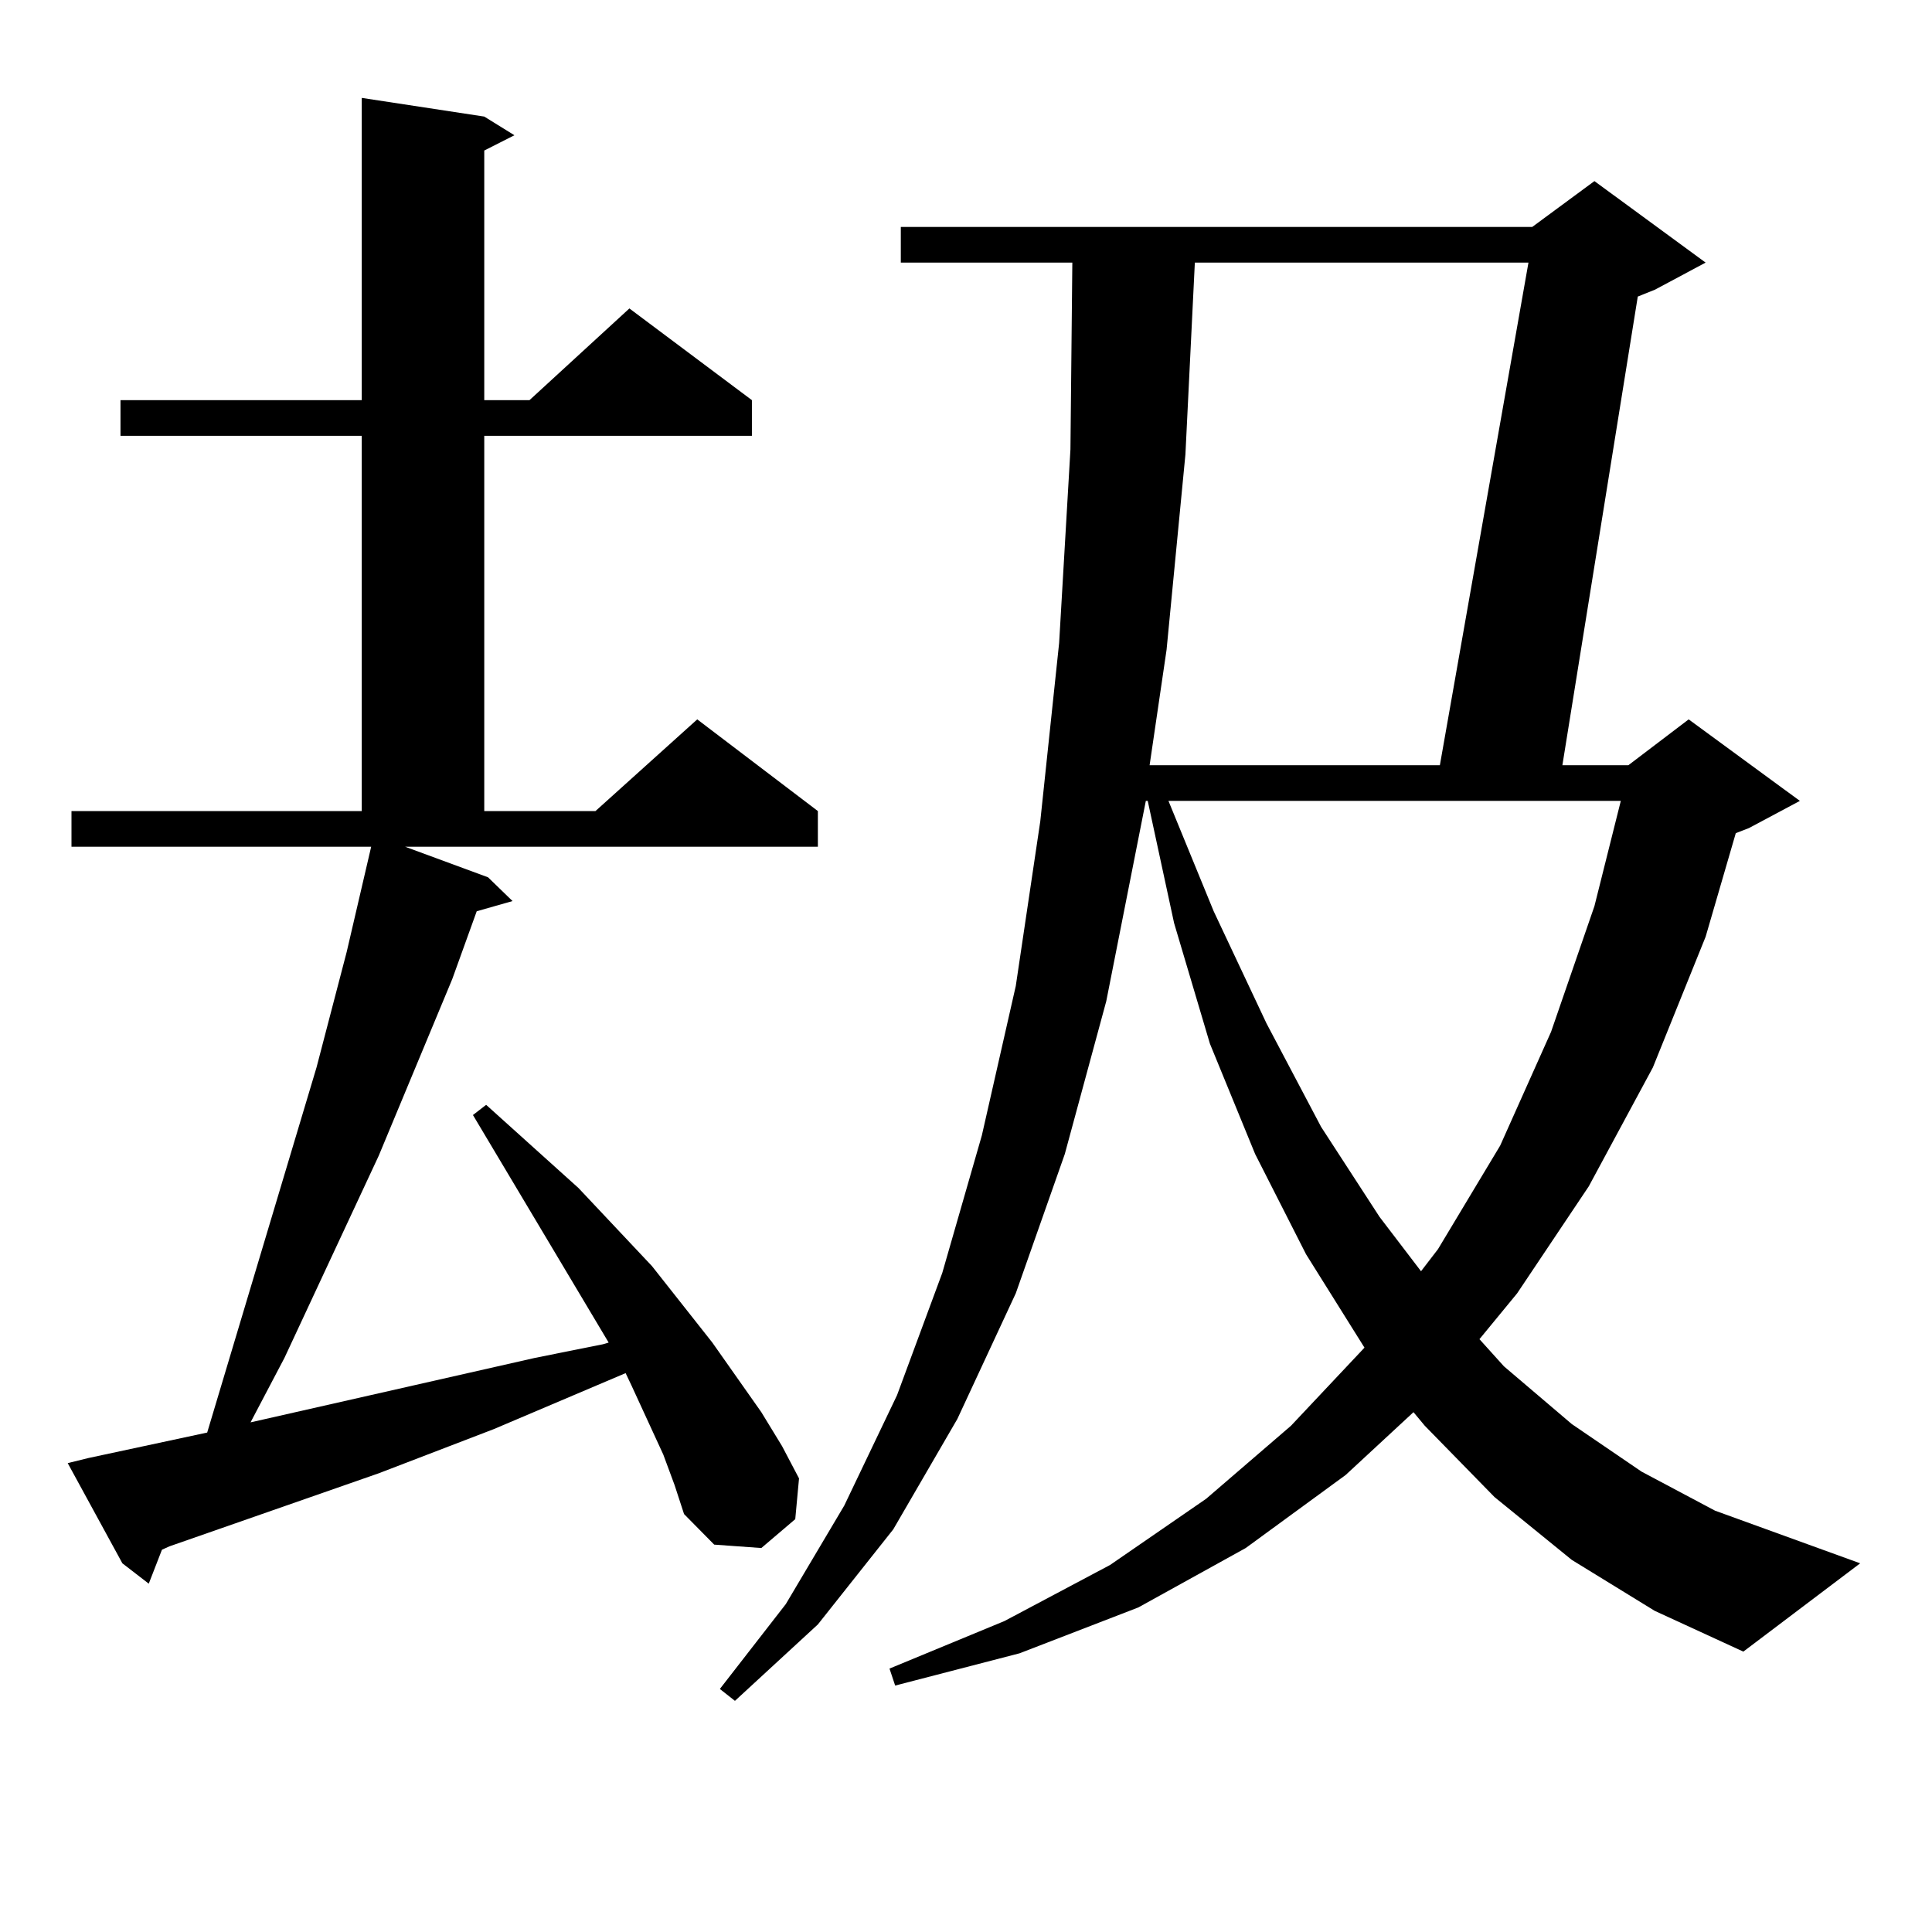
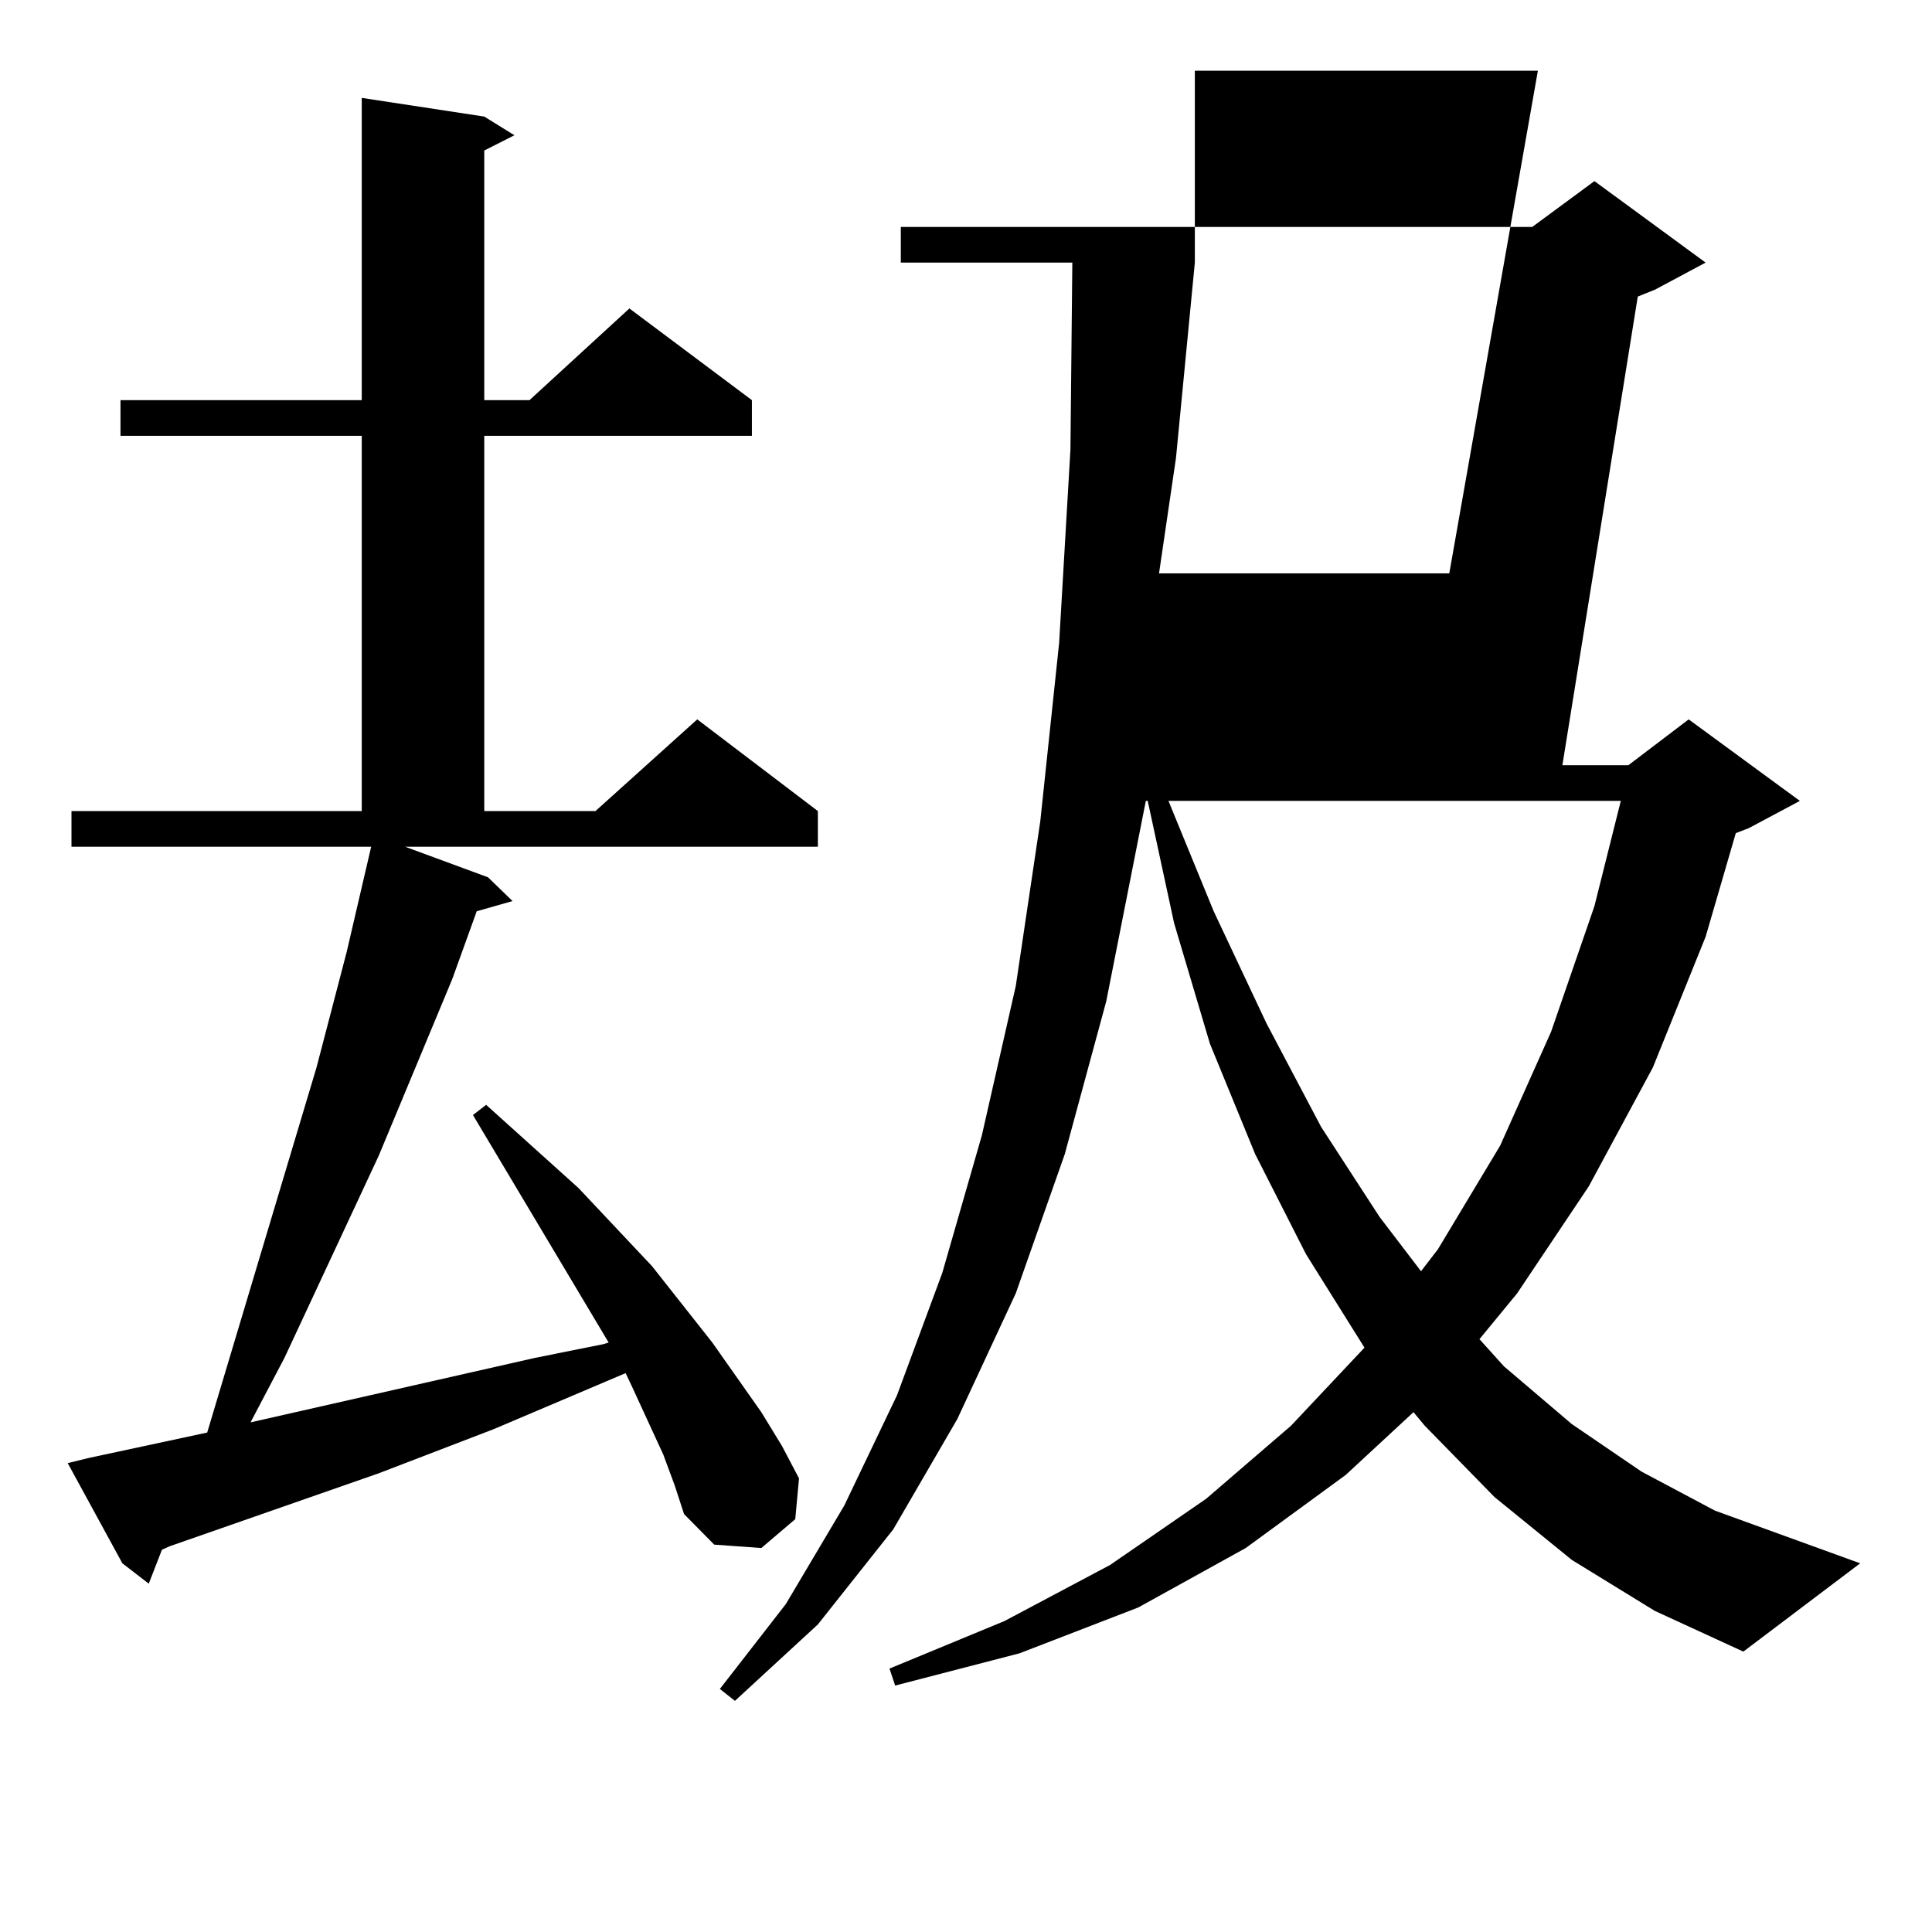
<svg xmlns="http://www.w3.org/2000/svg" version="1.1" id="图层_1" x="0px" y="0px" width="1000px" height="1000px" viewBox="0 0 1000 1000" enable-background="new 0 0 1000 1000" xml:space="preserve">
-   <path d="M252.604,454.086l12.683,12.305l-18.536,5.273l-12.683,35.156l-38.048,91.406l-48.779,104.59l-17.561,33.398l147.313-33.398  l35.121-7.031l2.927-0.879l-70.242-117.773l6.829-5.273l47.804,43.066l38.048,40.43l31.219,39.551l25.365,36.035l10.731,17.578  l8.78,16.699l-1.951,21.094l-17.561,14.941l-24.39-1.758l-15.609-15.82l-4.878-14.941l-5.854-15.82l-16.585-36.035l-2.927-6.152  L255.53,739.73l-59.511,22.852l-108.29,37.793l-3.902,1.758l-6.829,17.578L63.34,809.164l-28.292-51.855l10.731-2.637l61.462-13.184  l56.584-188.965l15.609-59.766l12.683-54.492H36.999v-18.457h150.24V225.57H62.364v-18.457h124.875V50.668l63.413,9.668  l15.609,9.668l-15.609,7.91v129.199h23.414l51.706-47.461l63.413,47.461v18.457H250.652v194.238h57.56l52.682-47.461l62.438,47.461  v18.457H209.678L252.604,454.086z M813.565,807.406l-39.999-32.52l-36.097-36.914l-5.854-7.031l-35.121,32.52l-51.706,37.793  l-55.608,30.762l-61.462,23.73l-64.389,16.699l-2.927-8.789l59.511-24.609l54.633-29.004l49.755-34.277l43.901-37.793l38.048-40.43  l-30.243-48.34l-26.341-51.855l-23.414-57.129l-18.536-62.402l-13.658-63.281h-0.976l-20.487,103.711l-21.463,79.102l-25.365,72.07  l-30.243,65.039l-33.17,57.129l-39.023,49.219l-42.926,39.551l-7.805-6.152l34.146-43.945l30.243-50.977l27.316-57.129  l23.414-63.281l20.487-71.191l17.561-77.344l12.683-85.254l9.756-92.285l5.854-100.195l0.976-96.68h-88.778v-18.457h326.821  l32.194-23.73l57.56,42.188l-26.341,14.063l-8.78,3.516l-39.023,242.578h34.146l31.219-23.73l57.56,42.188l-26.341,14.063  l-6.829,2.637l-15.609,53.613l-27.316,67.676l-33.17,61.523l-37.072,55.371l-19.512,23.73l12.683,14.063l35.121,29.883  l36.097,24.609l38.048,20.215l75.12,27.246l-60.486,45.703l-45.853-21.094L813.565,807.406z M618.448,135.922l-4.878,99.316  l-9.756,101.074l-8.78,59.766h150.24l45.853-260.156H618.448z M604.79,414.535l23.414,57.129l27.316,58.008l28.292,53.613  l30.243,46.582l21.463,28.125l8.78-11.426l32.194-53.613l26.341-58.887l22.438-65.039l13.658-54.492H604.79z" />
+   <path d="M252.604,454.086l12.683,12.305l-18.536,5.273l-12.683,35.156l-38.048,91.406l-48.779,104.59l-17.561,33.398l147.313-33.398  l35.121-7.031l2.927-0.879l-70.242-117.773l6.829-5.273l47.804,43.066l38.048,40.43l31.219,39.551l25.365,36.035l10.731,17.578  l8.78,16.699l-1.951,21.094l-17.561,14.941l-24.39-1.758l-15.609-15.82l-4.878-14.941l-5.854-15.82l-16.585-36.035l-2.927-6.152  L255.53,739.73l-59.511,22.852l-108.29,37.793l-3.902,1.758l-6.829,17.578L63.34,809.164l-28.292-51.855l10.731-2.637l61.462-13.184  l56.584-188.965l15.609-59.766l12.683-54.492H36.999v-18.457h150.24V225.57H62.364v-18.457h124.875V50.668l63.413,9.668  l15.609,9.668l-15.609,7.91v129.199h23.414l51.706-47.461l63.413,47.461v18.457H250.652v194.238h57.56l52.682-47.461l62.438,47.461  v18.457H209.678L252.604,454.086z M813.565,807.406l-39.999-32.52l-36.097-36.914l-5.854-7.031l-35.121,32.52l-51.706,37.793  l-55.608,30.762l-61.462,23.73l-64.389,16.699l-2.927-8.789l59.511-24.609l54.633-29.004l49.755-34.277l43.901-37.793l38.048-40.43  l-30.243-48.34l-26.341-51.855l-23.414-57.129l-18.536-62.402l-13.658-63.281h-0.976l-20.487,103.711l-21.463,79.102l-25.365,72.07  l-30.243,65.039l-33.17,57.129l-39.023,49.219l-42.926,39.551l-7.805-6.152l34.146-43.945l30.243-50.977l27.316-57.129  l23.414-63.281l20.487-71.191l17.561-77.344l12.683-85.254l9.756-92.285l5.854-100.195l0.976-96.68h-88.778v-18.457h326.821  l32.194-23.73l57.56,42.188l-26.341,14.063l-8.78,3.516l-39.023,242.578h34.146l31.219-23.73l57.56,42.188l-26.341,14.063  l-6.829,2.637l-15.609,53.613l-27.316,67.676l-33.17,61.523l-37.072,55.371l-19.512,23.73l12.683,14.063l35.121,29.883  l36.097,24.609l38.048,20.215l75.12,27.246l-60.486,45.703l-45.853-21.094L813.565,807.406z M618.448,135.922l-9.756,101.074l-8.78,59.766h150.24l45.853-260.156H618.448z M604.79,414.535l23.414,57.129l27.316,58.008l28.292,53.613  l30.243,46.582l21.463,28.125l8.78-11.426l32.194-53.613l26.341-58.887l22.438-65.039l13.658-54.492H604.79z" />
</svg>